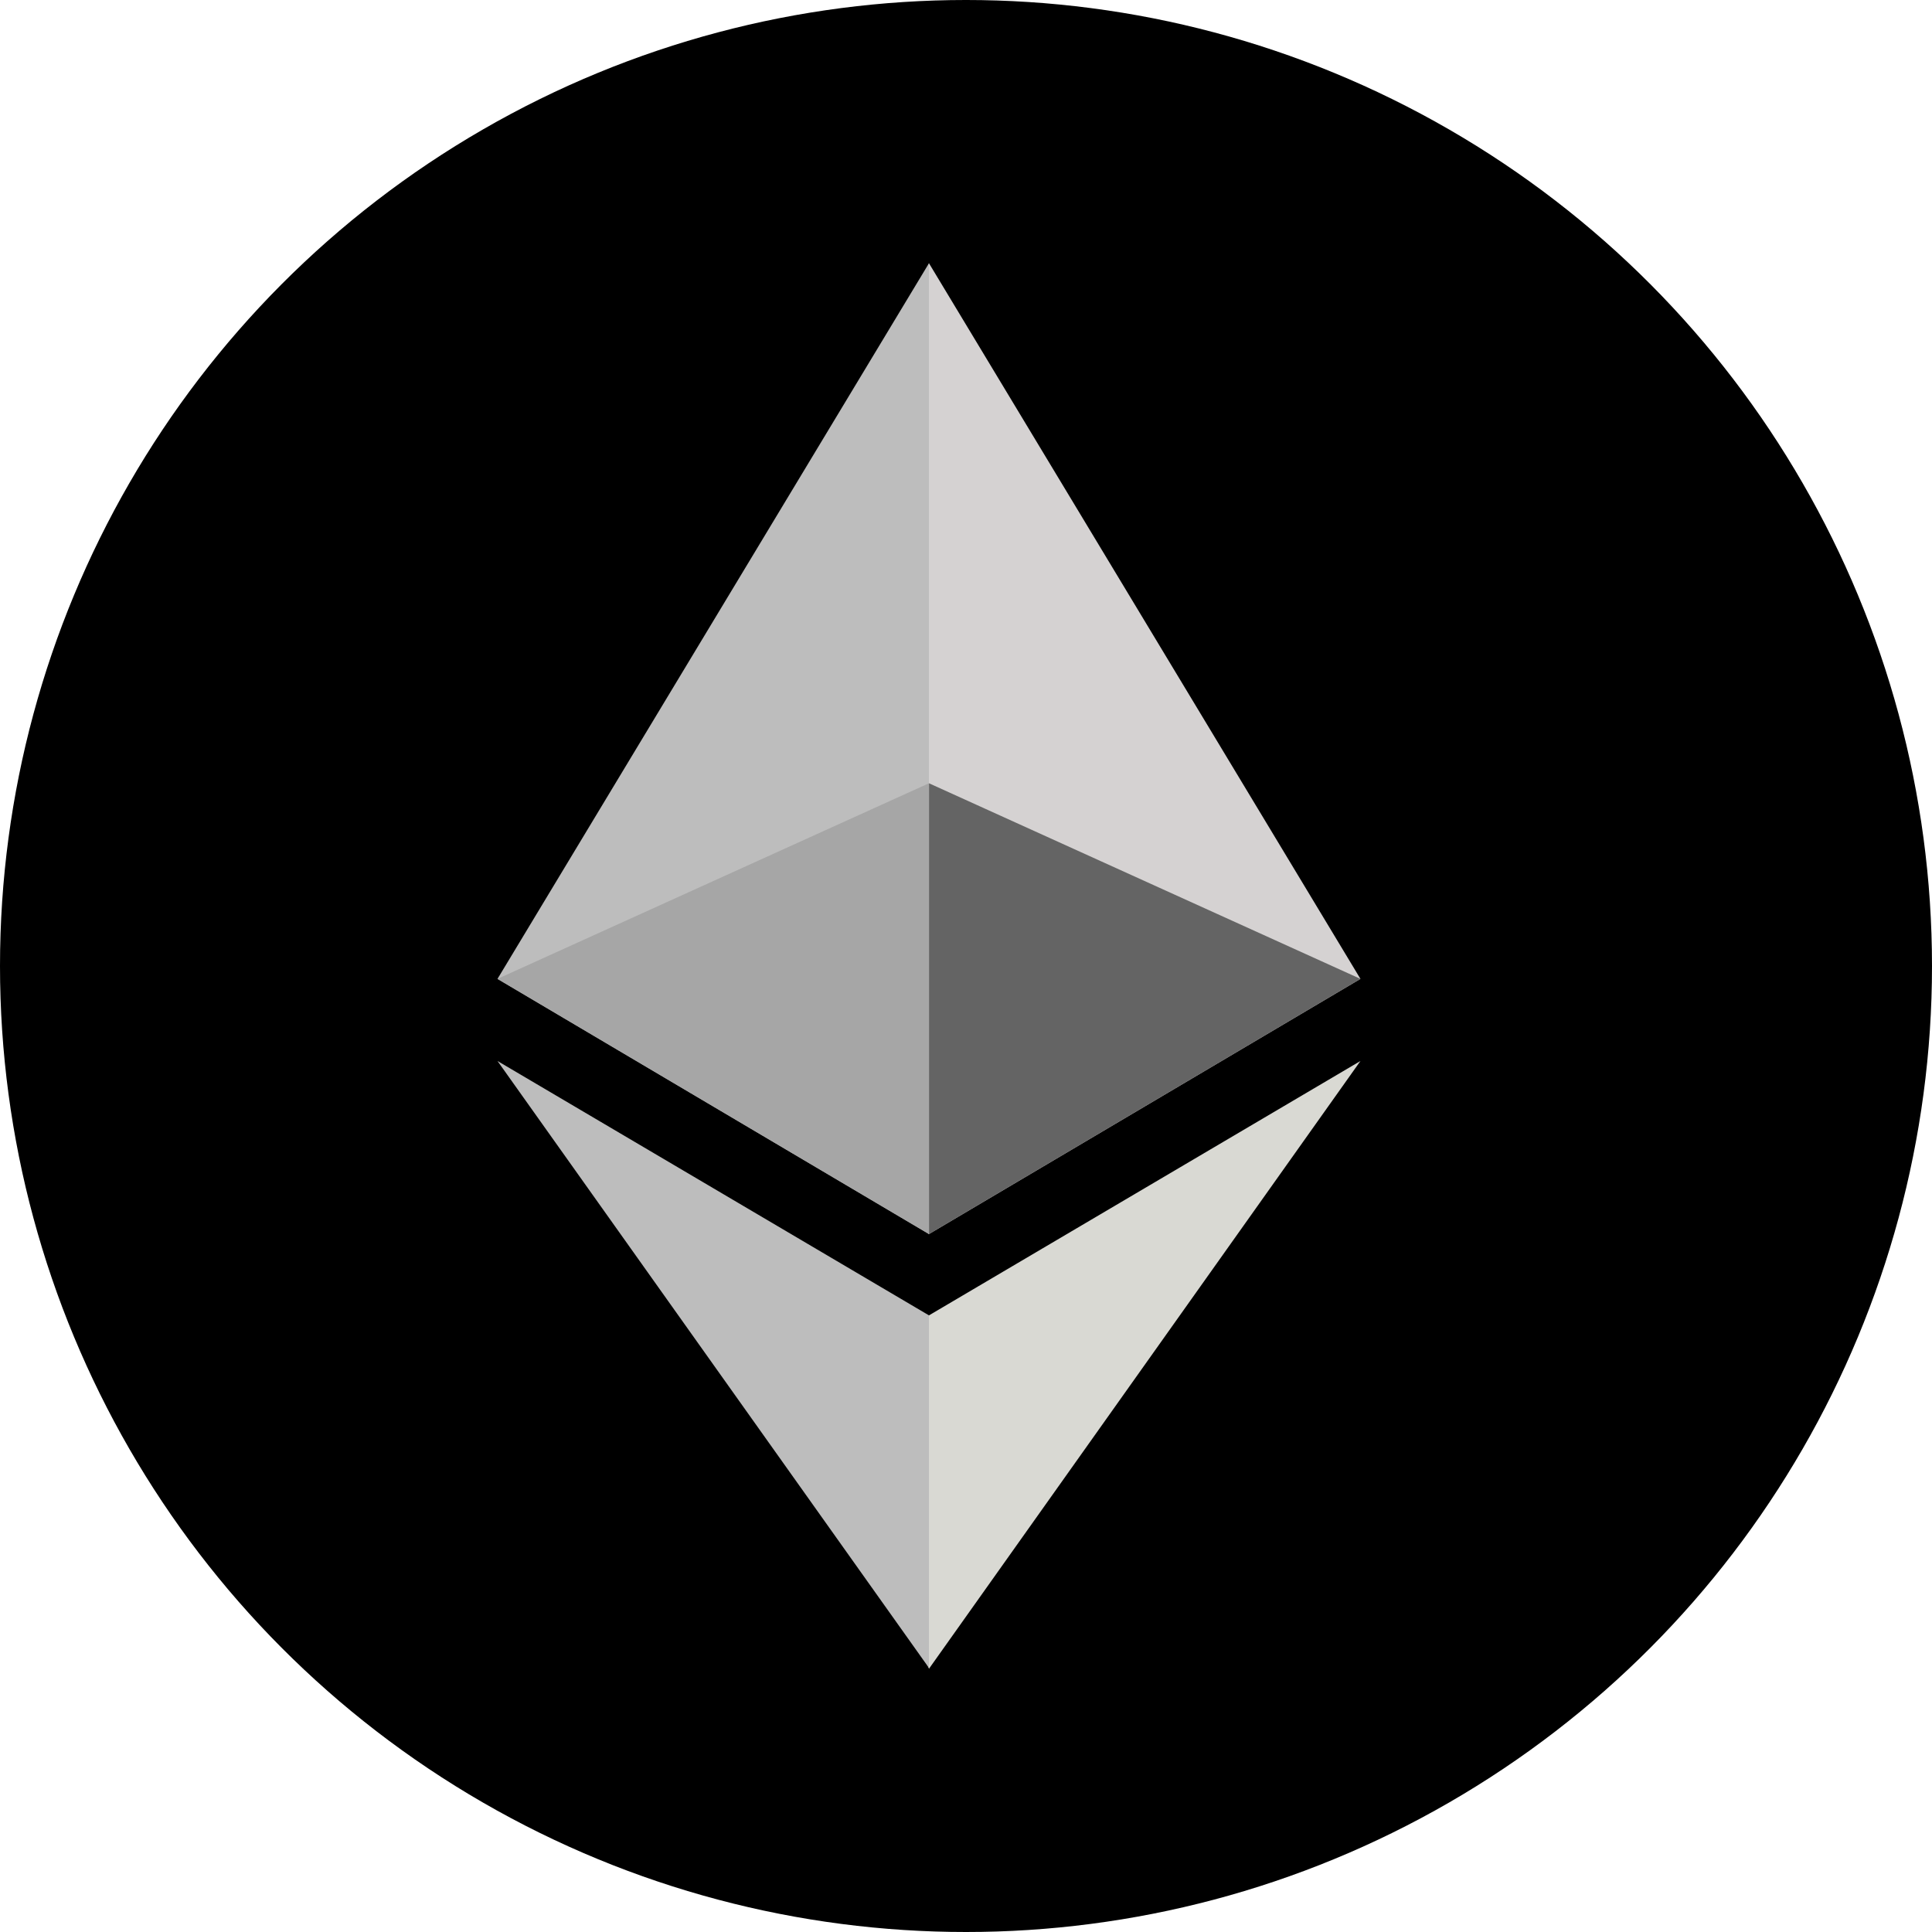
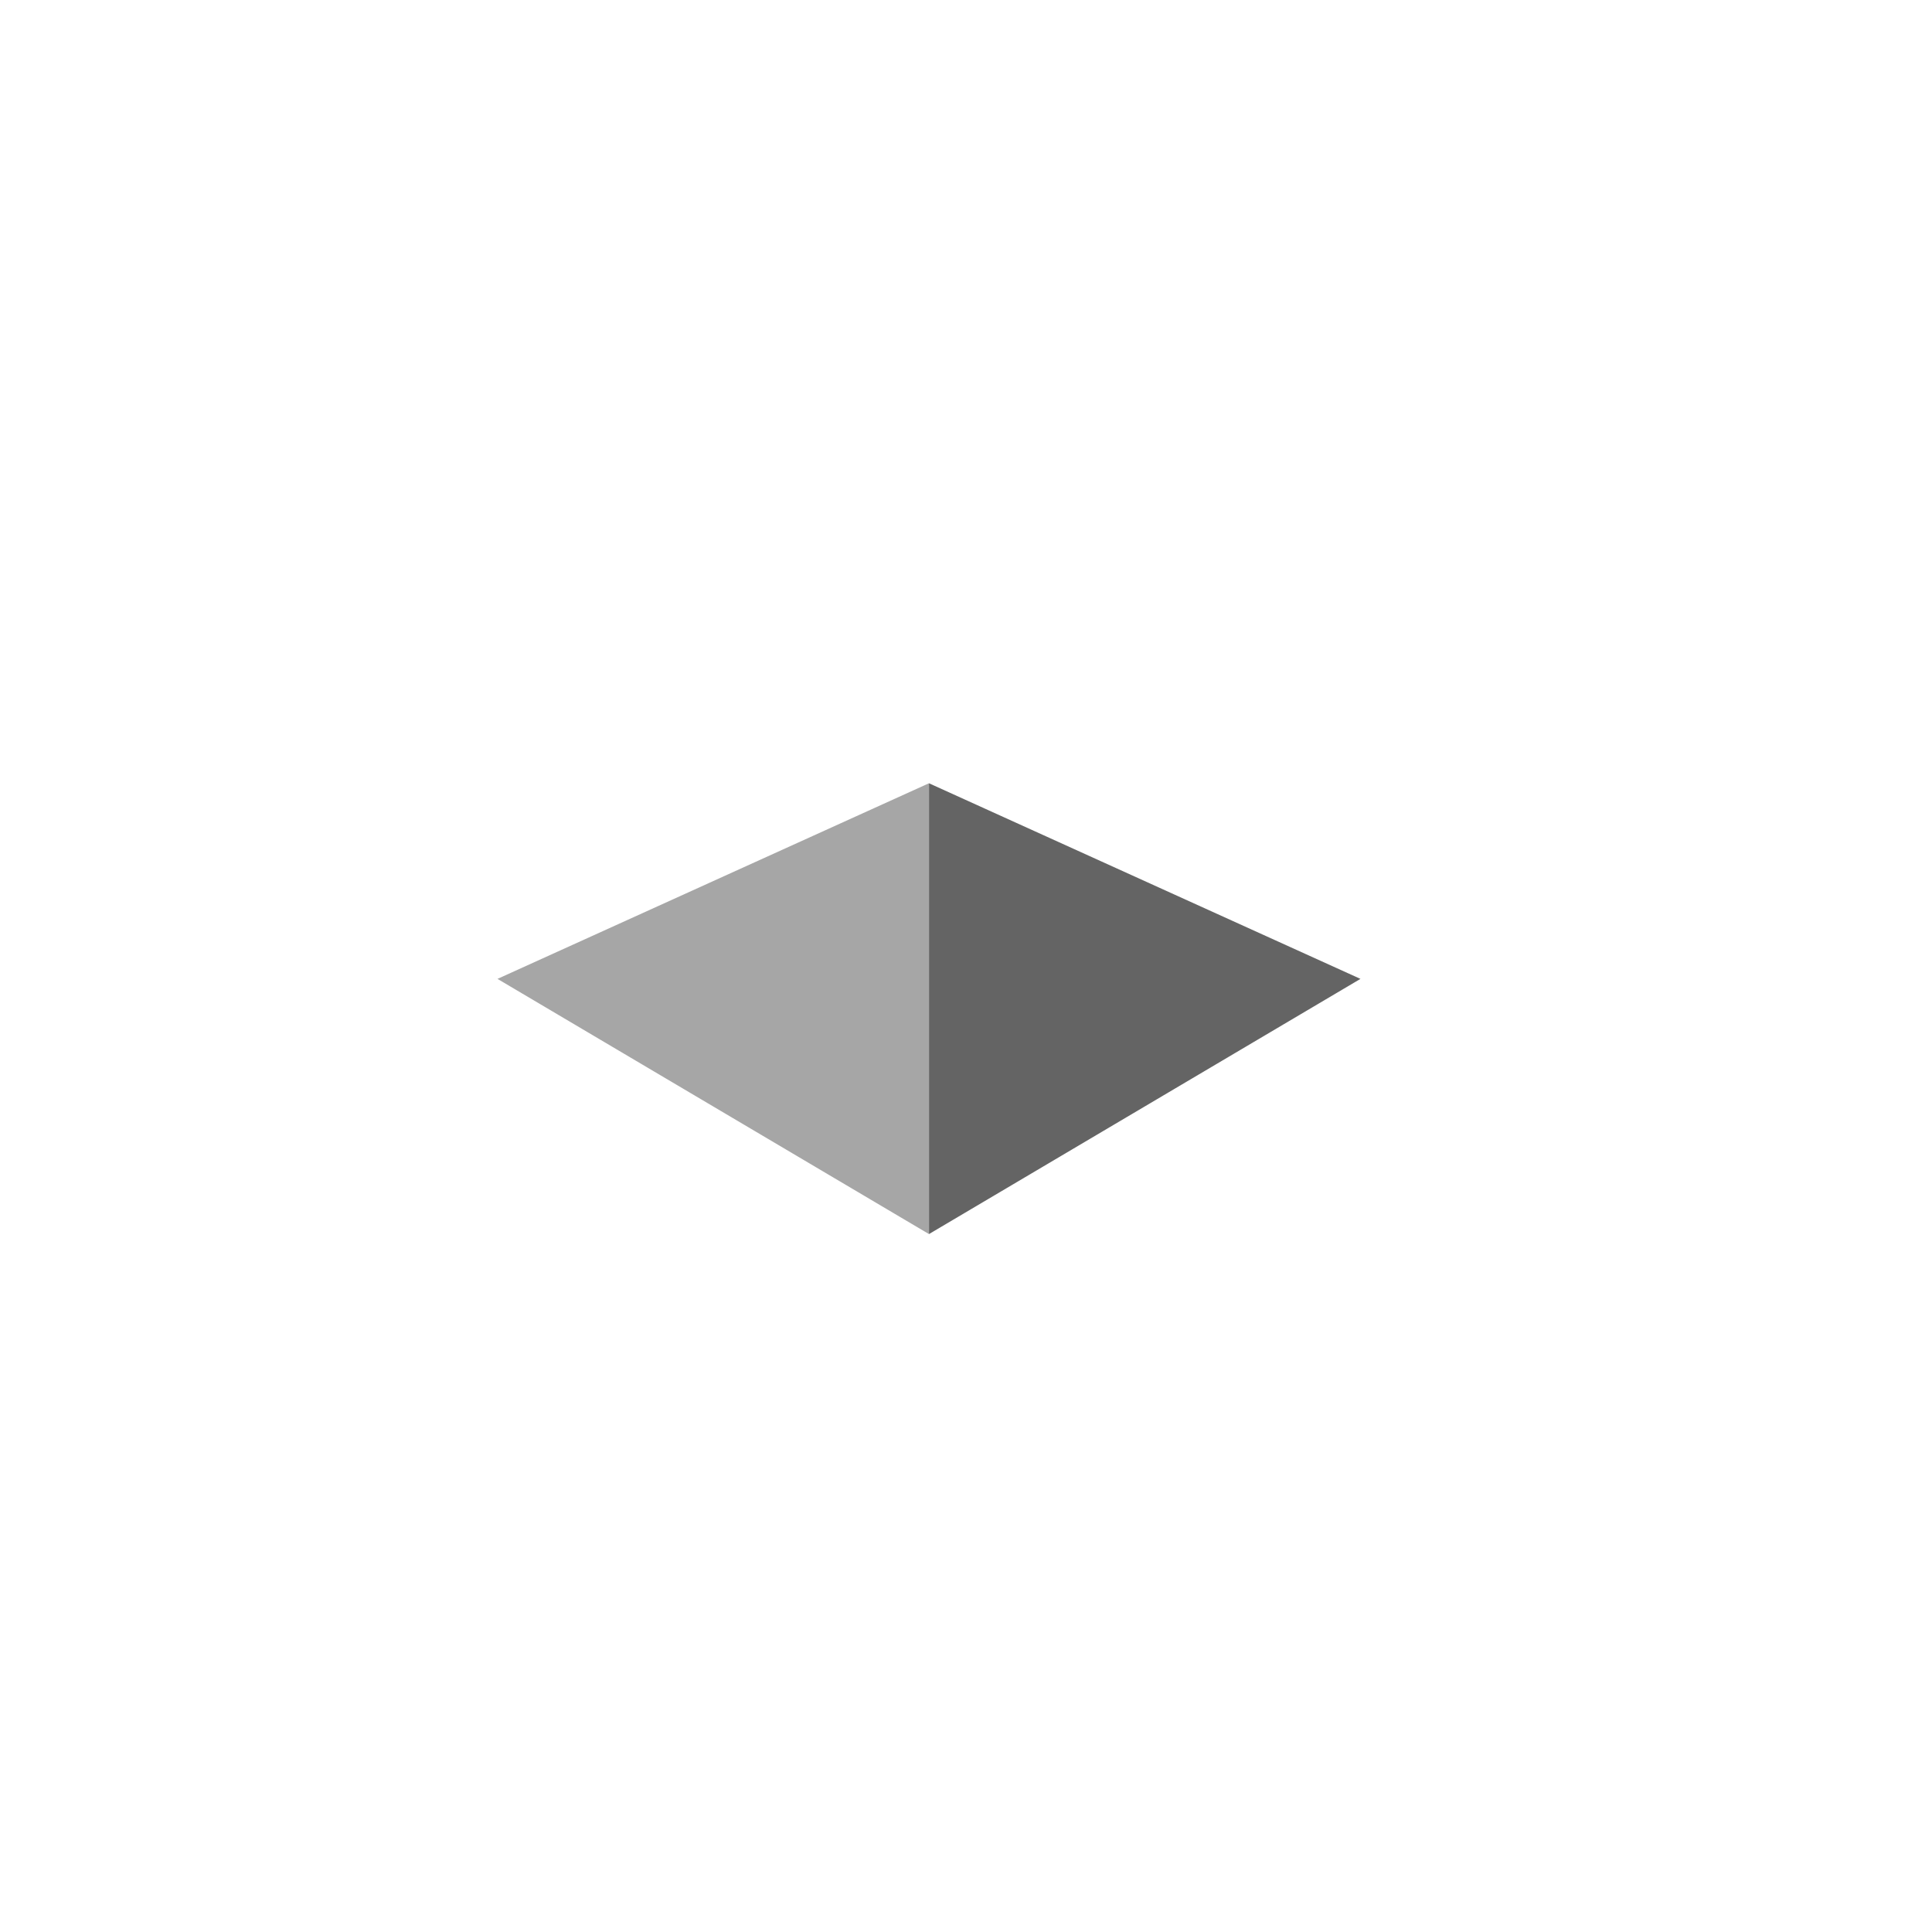
<svg xmlns="http://www.w3.org/2000/svg" width="24" height="24" viewBox="0 0 24 24" fill="none">
-   <circle cx="12" cy="12" r="12" fill="#000" />
-   <path d="m11.54 3.27-.12.4v11.54l.12.12 5.36-3.17-5.36-8.89Z" fill="#D5D2D2" />
-   <path d="m11.54 3.27-5.36 8.89 5.36 3.17V3.27Z" fill="#BDBDBD" />
-   <path d="m11.54 16.34-.07.08v4.11l.07.2 5.36-7.55-5.36 3.16Z" fill="#D9D9D3" />
-   <path d="M11.54 20.72v-4.38l-5.36-3.16 5.36 7.54Z" fill="#BDBDBD" />
  <path d="m11.54 15.33 5.36-3.17-5.36-2.43v5.6Z" fill="#646464" />
  <path d="m6.18 12.16 5.36 3.17v-5.6l-5.36 2.43Z" fill="#A6A6A6" />
</svg>